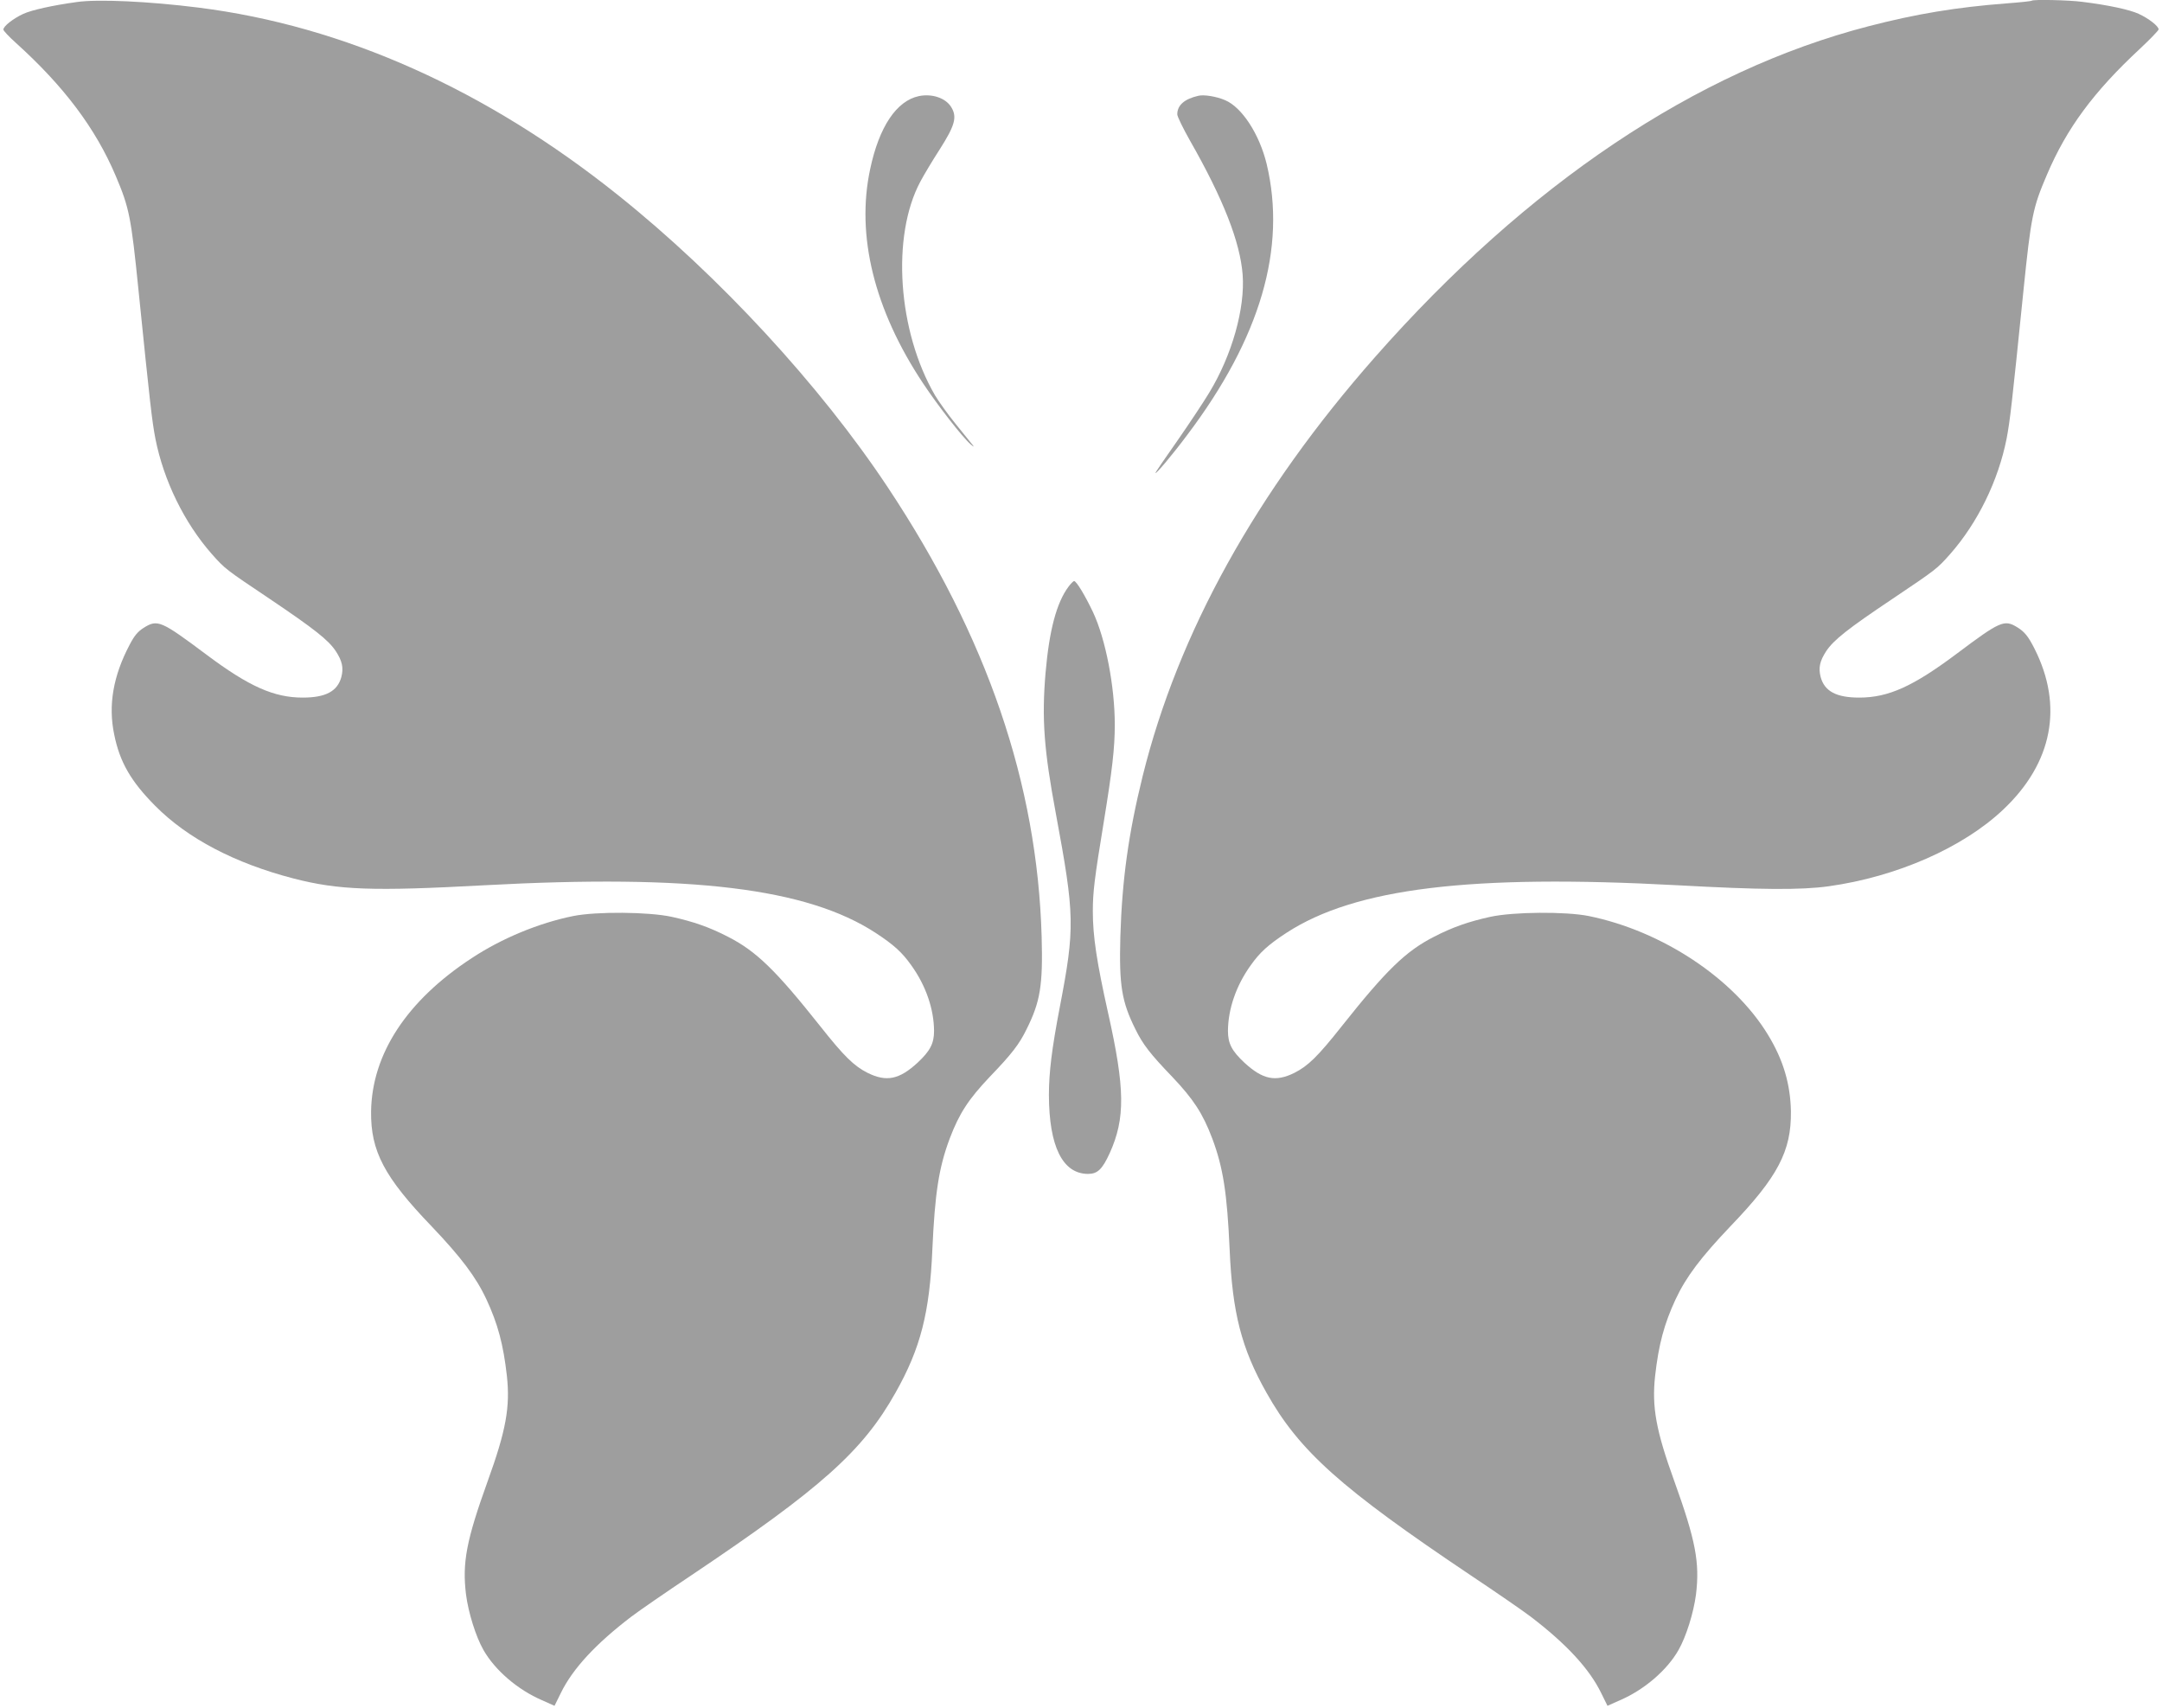
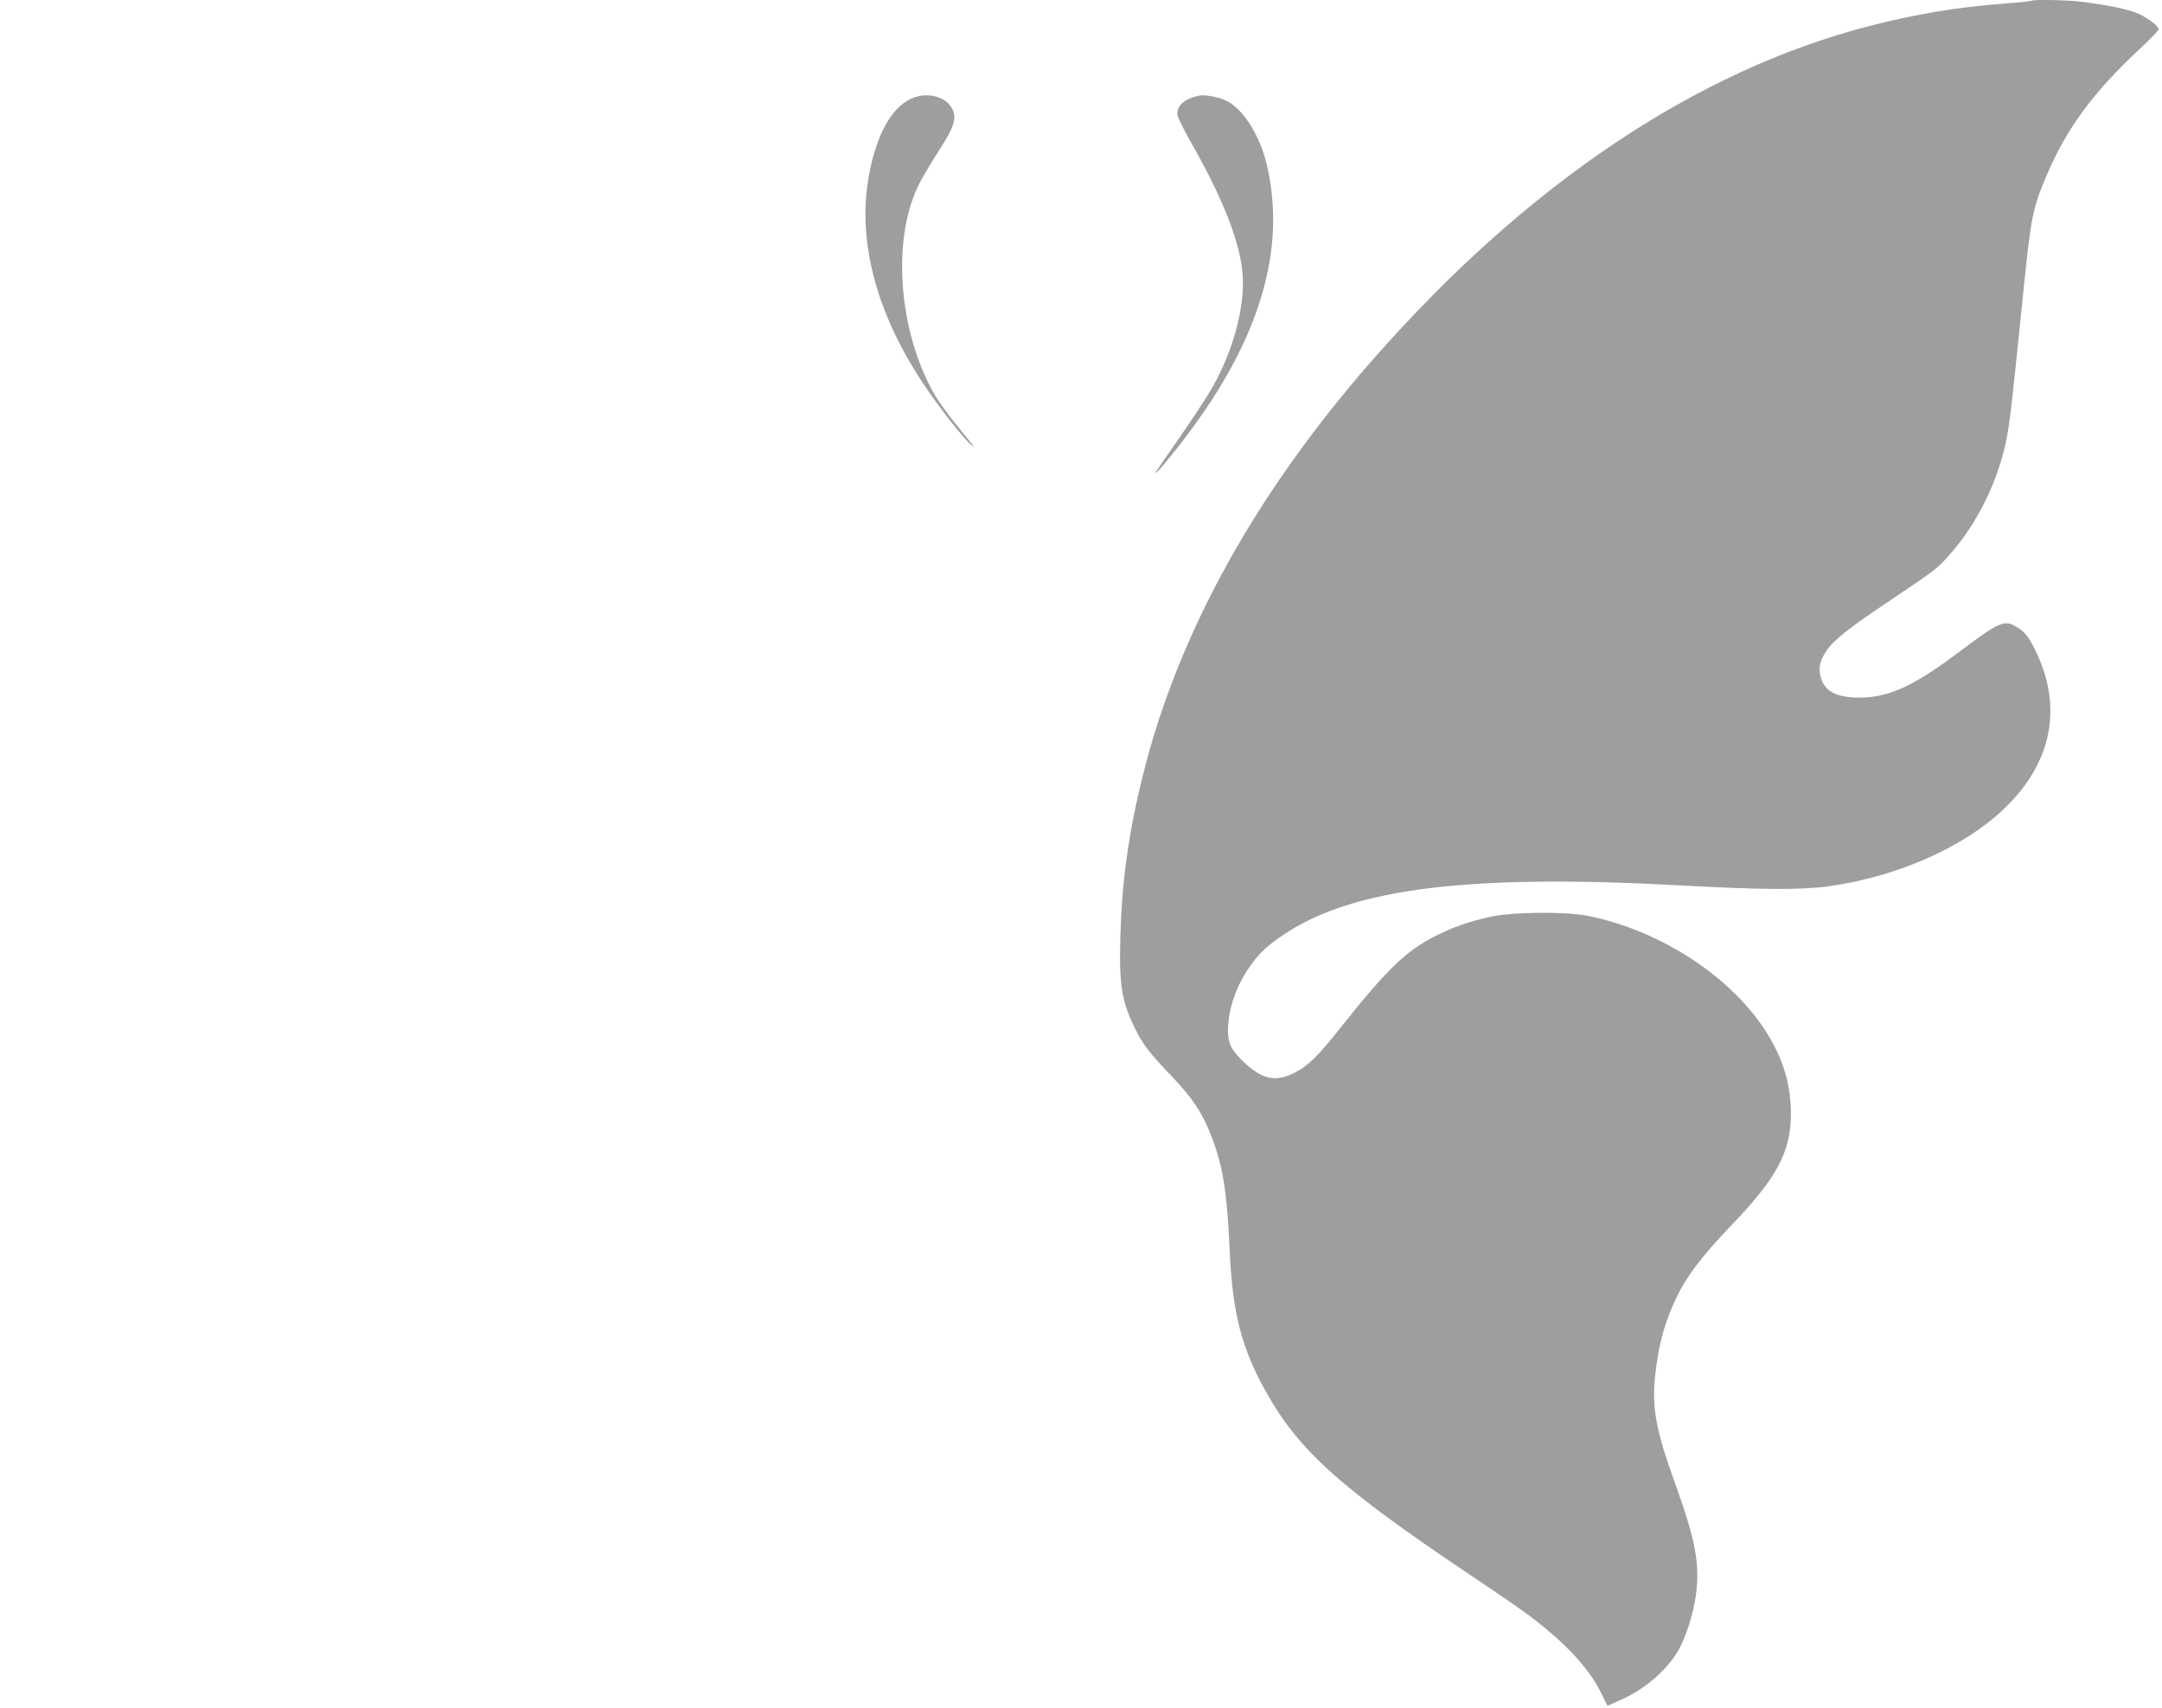
<svg xmlns="http://www.w3.org/2000/svg" version="1.0" width="1280pt" height="1011pt" viewBox="0 0 1280 1011" preserveAspectRatio="xMidYMid meet">
  <g transform="translate(0,1011) scale(0.1,-0.1)" fill="#9e9e9e" stroke="none">
-     <path d="M455 10098 c-145 -20 -266 -47 -317 -70 -60 -28 -118 -73 -118 -93 0 -7 33 -42 73 -78 285 -257 473 -507 592 -788 81 -191 91 -243 135 -677 69 -680 80 -774 100 -879 49 -248 171 -498 334 -683 79 -89 81 -90 342 -265 267 -180 348 -244 392 -310 38 -58 47 -99 33 -153 -23 -85 -93 -122 -229 -122 -170 0 -318 66 -568 253 -273 204 -291 212 -375 159 -34 -22 -54 -46 -82 -100 -97 -184 -127 -357 -91 -530 33 -164 99 -278 243 -423 191 -193 472 -340 819 -430 268 -69 470 -76 1131 -40 1225 66 1908 -17 2315 -282 107 -70 157 -115 212 -193 86 -120 133 -258 134 -387 0 -75 -23 -119 -98 -189 -108 -99 -183 -115 -295 -60 -81 41 -139 97 -282 278 -262 330 -378 443 -545 528 -110 57 -206 90 -333 118 -138 30 -445 32 -582 5 -204 -41 -424 -132 -603 -250 -383 -251 -590 -566 -595 -907 -3 -235 78 -389 359 -681 174 -183 262 -299 324 -432 67 -144 100 -266 121 -453 20 -184 -5 -323 -114 -624 -126 -350 -151 -481 -128 -670 14 -108 58 -249 103 -328 68 -120 203 -236 347 -298 l74 -33 38 77 c70 143 206 290 417 451 46 35 207 146 357 246 766 514 1013 734 1207 1080 148 262 202 473 218 848 15 332 38 484 103 657 56 148 111 232 237 365 129 134 174 192 217 280 82 164 98 260 90 550 -26 906 -323 1774 -911 2660 -400 603 -998 1251 -1596 1729 -781 625 -1625 1003 -2485 1111 -293 37 -596 51 -720 33z" />
    <path d="M12029 10106 c-2 -3 -69 -10 -149 -16 -298 -23 -534 -62 -816 -135 -1021 -264 -2020 -934 -2924 -1960 -703 -798 -1165 -1632 -1375 -2480 -84 -340 -122 -615 -132 -950 -8 -290 8 -386 90 -550 43 -88 88 -146 217 -280 126 -133 181 -217 237 -365 65 -173 88 -325 103 -657 16 -375 70 -586 218 -848 194 -346 441 -566 1207 -1080 150 -100 311 -211 357 -246 211 -161 347 -308 417 -451 l38 -77 74 33 c144 62 279 178 347 298 45 79 89 220 103 328 23 189 -2 320 -128 670 -109 301 -134 440 -114 624 21 187 54 309 121 453 62 133 150 249 324 432 281 292 362 446 359 681 -3 162 -45 305 -136 454 -203 334 -628 615 -1062 703 -137 27 -444 25 -582 -5 -127 -28 -223 -61 -333 -118 -167 -85 -283 -198 -545 -528 -143 -181 -201 -237 -282 -278 -112 -55 -187 -39 -295 60 -75 70 -98 114 -98 189 1 129 48 267 134 387 55 78 105 123 212 193 407 265 1090 348 2315 282 490 -27 732 -29 896 -6 402 56 796 229 1034 455 291 275 356 612 184 952 -37 73 -59 100 -103 127 -76 46 -100 36 -357 -157 -259 -194 -405 -260 -577 -260 -136 0 -206 37 -229 122 -14 54 -5 95 33 153 44 66 127 132 393 310 260 175 262 176 341 265 163 185 285 435 334 683 20 105 31 199 100 879 45 439 55 488 139 684 117 275 276 490 549 744 61 57 112 110 112 116 0 19 -59 65 -118 92 -54 25 -180 52 -333 71 -83 11 -291 15 -300 7z" />
    <path d="M5440 9541 c-132 -28 -235 -181 -288 -431 -85 -394 24 -834 312 -1268 88 -133 233 -319 282 -362 19 -16 23 -18 13 -5 -9 11 -54 67 -101 125 -47 58 -101 134 -122 169 -221 379 -260 943 -87 1266 20 38 72 125 116 193 89 140 103 190 66 249 -33 53 -113 80 -191 64z" />
    <path d="M7095 9543 c-83 -19 -125 -56 -125 -110 0 -13 34 -82 75 -155 198 -347 297 -601 312 -794 15 -200 -63 -477 -198 -699 -33 -55 -118 -183 -189 -285 -72 -102 -130 -187 -129 -190 0 -11 97 103 188 225 434 575 589 1107 470 1605 -43 176 -146 335 -246 377 -51 22 -125 34 -158 26z" />
-     <path d="M6327 6638 c-72 -96 -115 -259 -137 -513 -23 -272 -9 -456 61 -831 112 -604 114 -675 23 -1149 -47 -245 -64 -386 -64 -518 1 -305 81 -466 231 -467 57 0 85 27 129 123 93 206 91 382 -10 832 -67 300 -90 453 -90 600 0 114 10 195 65 530 50 307 65 436 65 574 0 227 -54 507 -129 667 -46 97 -98 184 -112 184 -4 0 -19 -15 -32 -32z" />
  </g>
</svg>